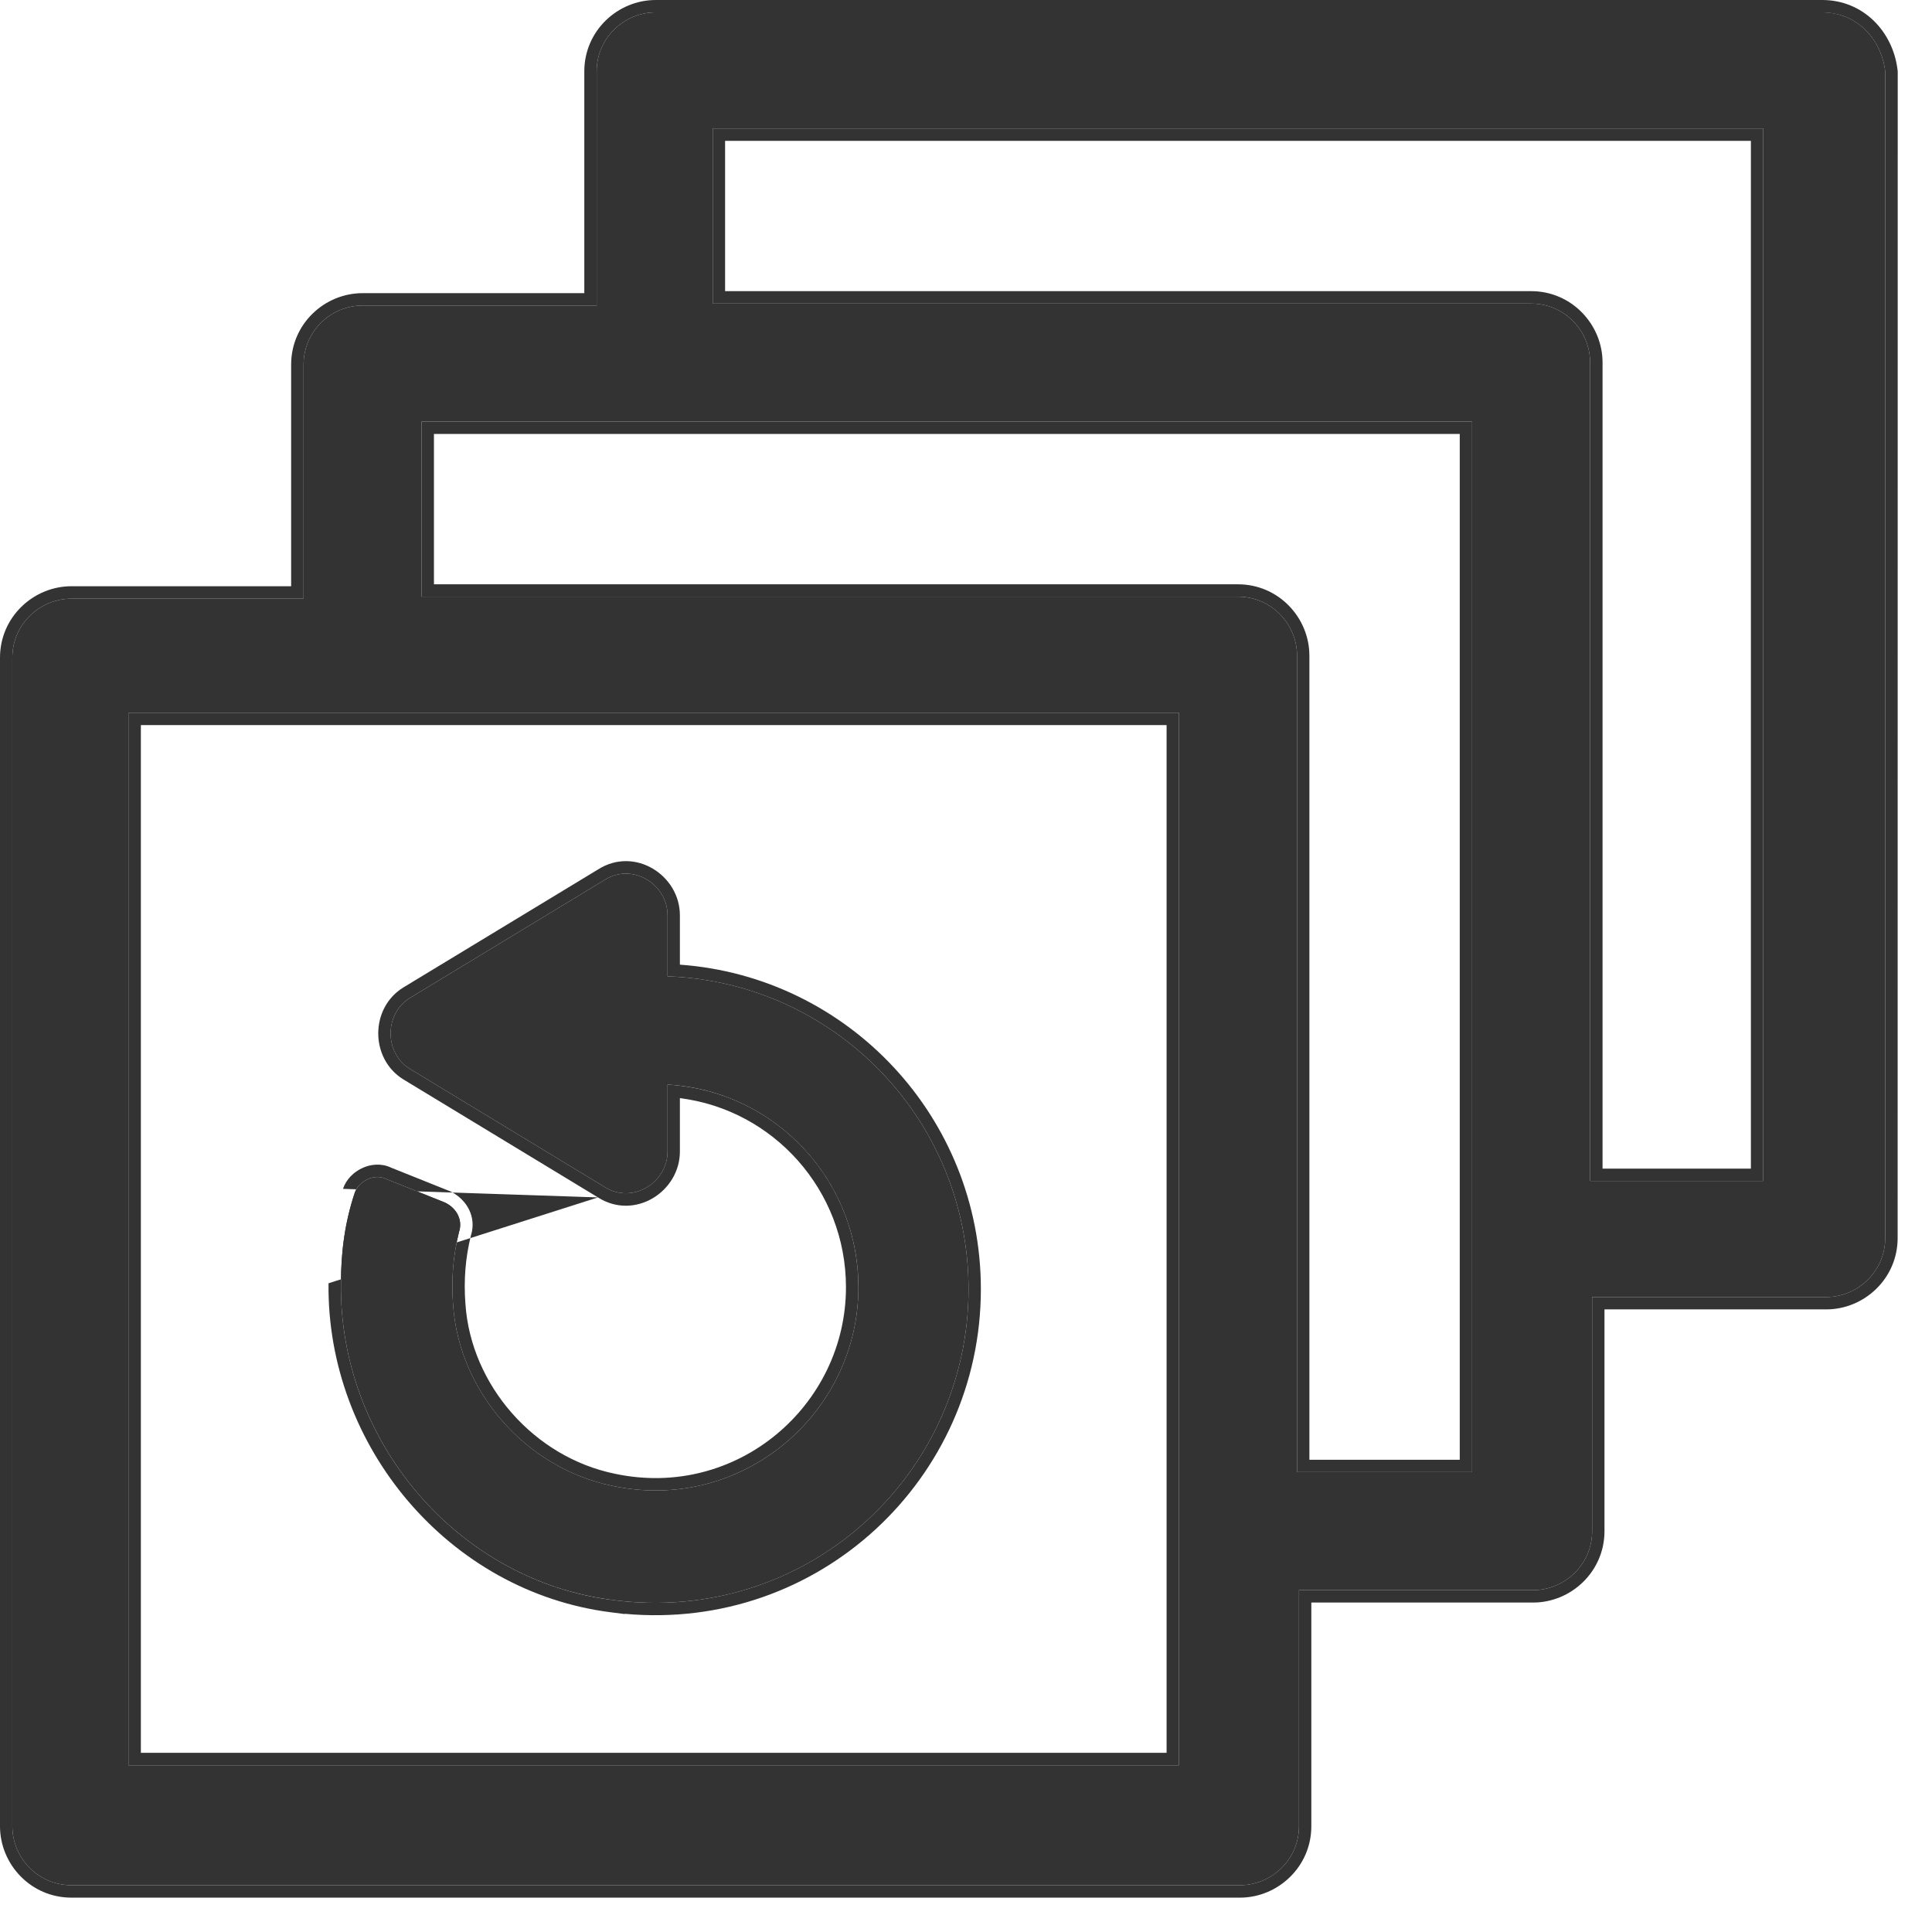
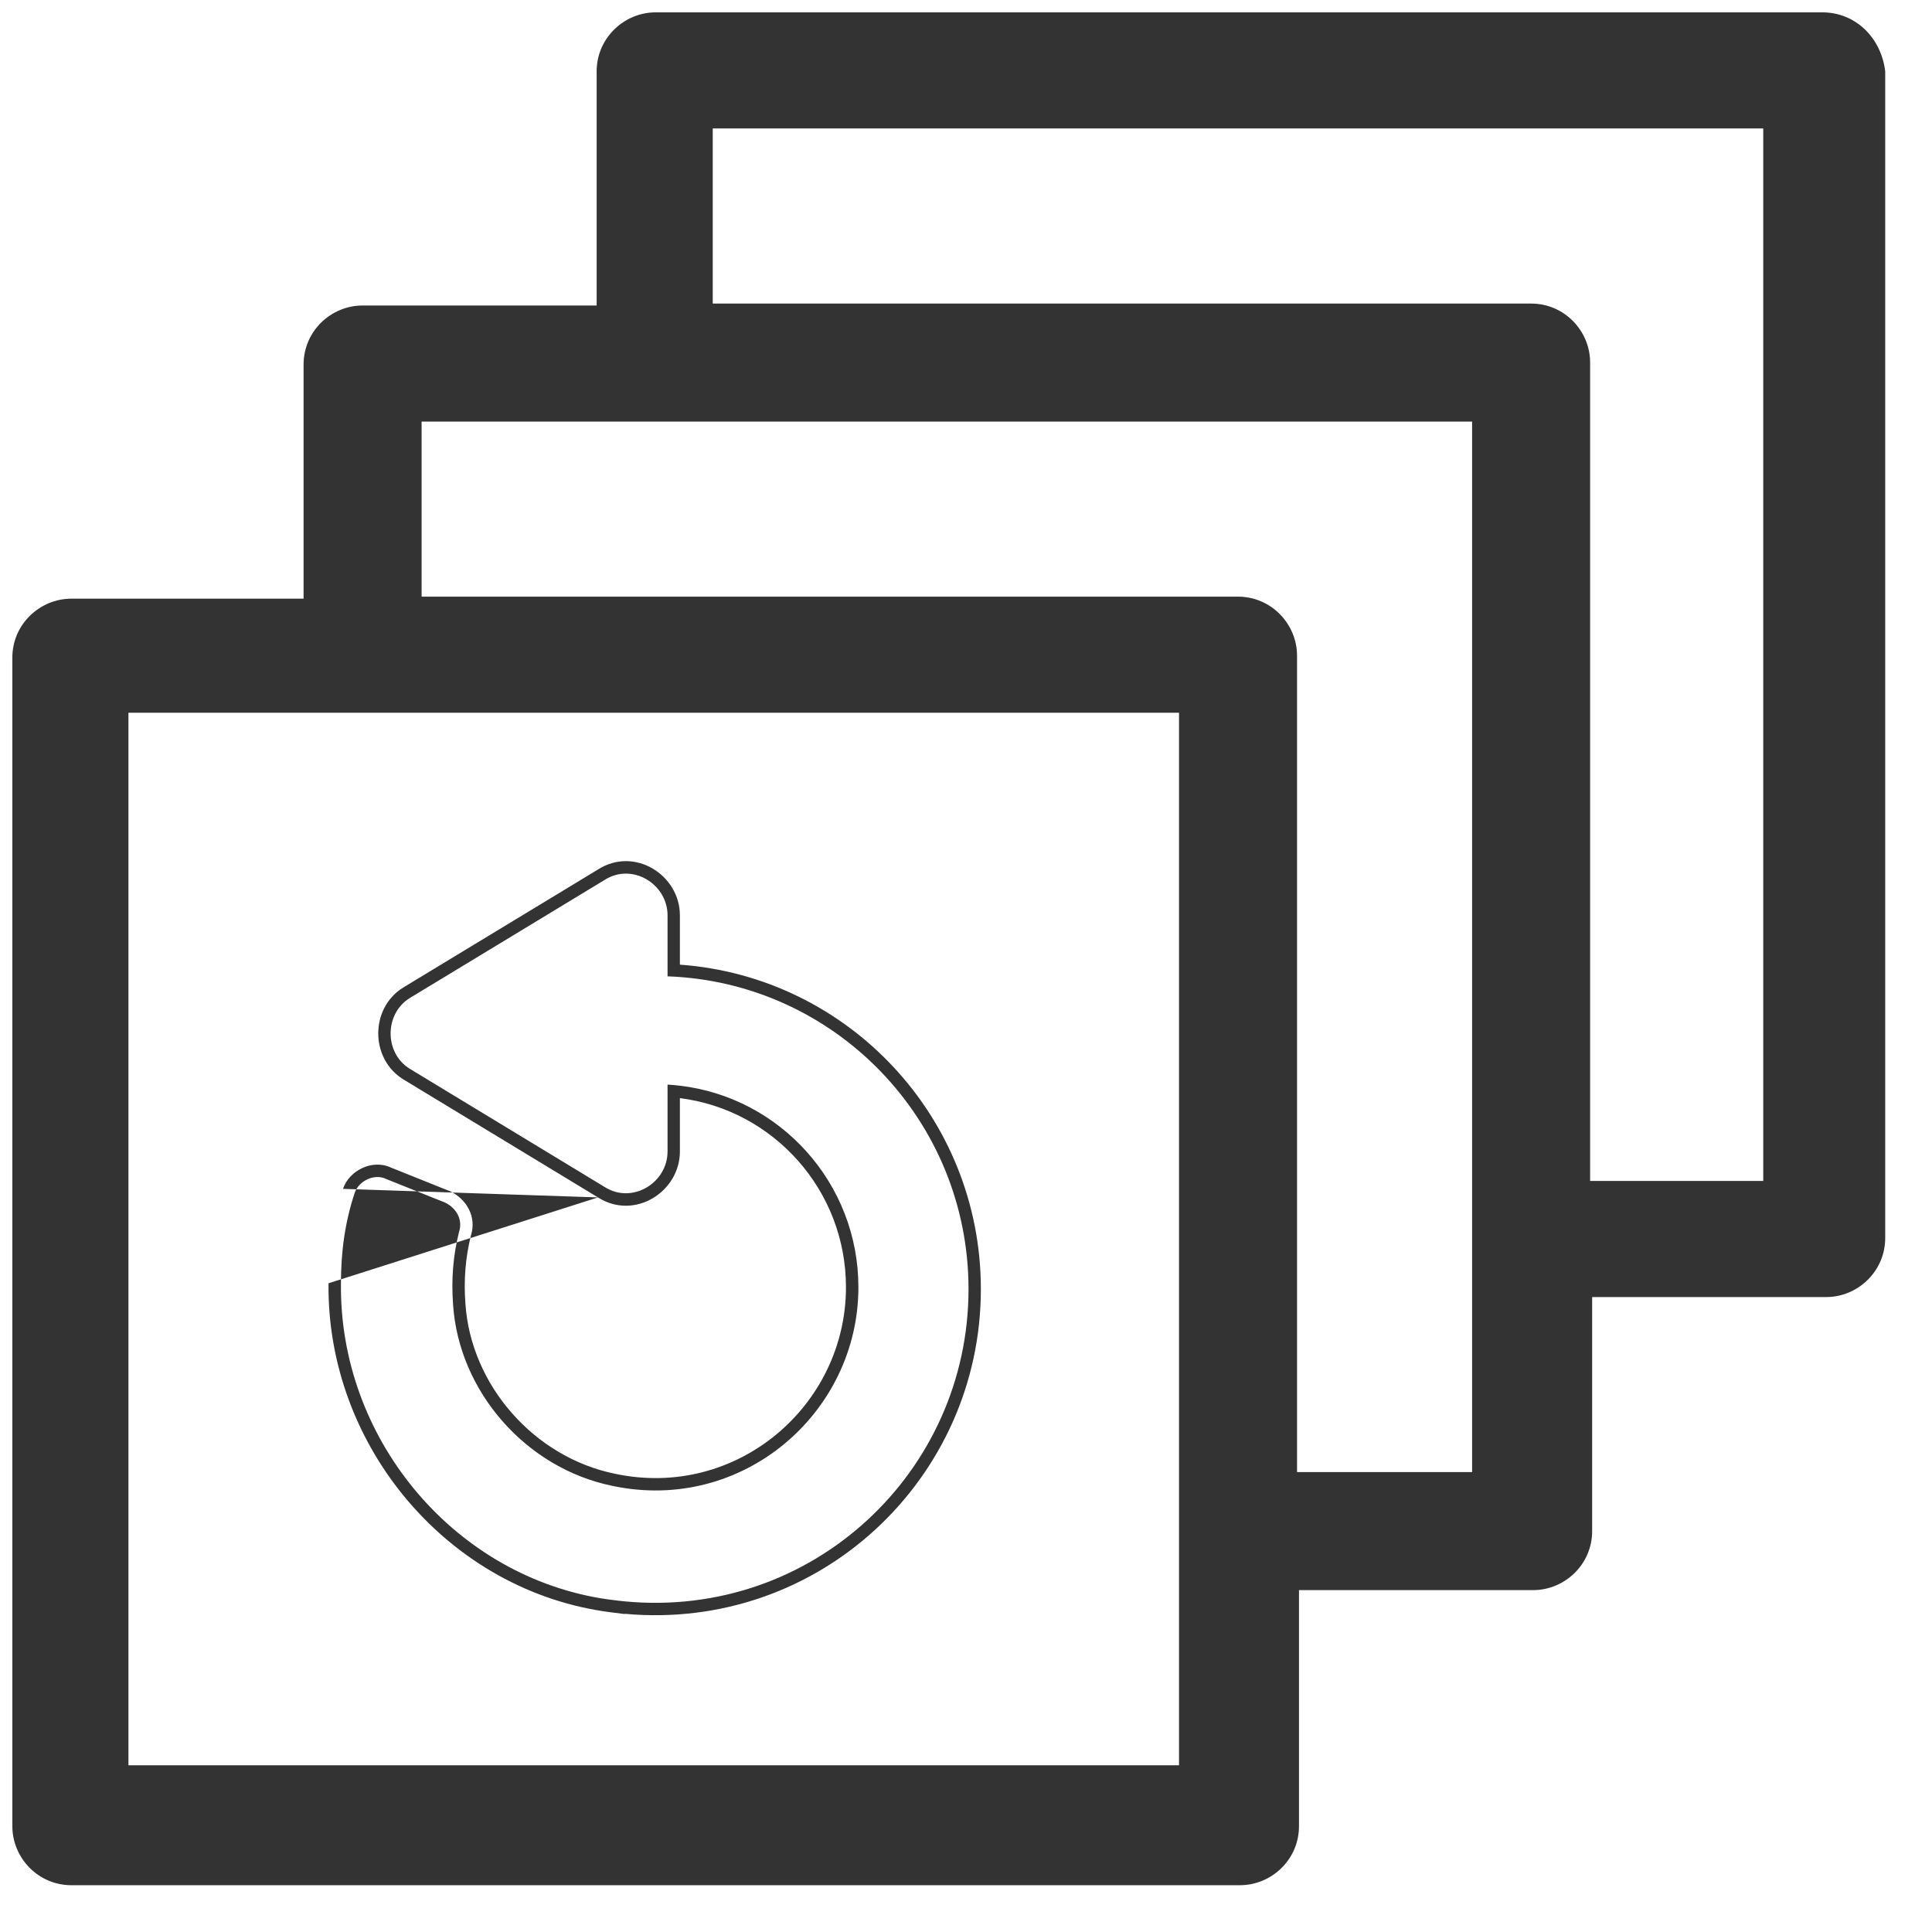
<svg xmlns="http://www.w3.org/2000/svg" width="23" height="23" viewBox="0 0 23 23" fill="none">
  <path d="M21.694 0.147H7.806C7.431 0.147 7.103 0.452 7.103 0.85V3.637H4.316C3.941 3.637 3.614 3.942 3.614 4.34V7.127L0.85 7.127C0.475 7.127 0.147 7.431 0.147 7.829V21.741C0.147 22.115 0.452 22.443 0.85 22.443H14.761C15.136 22.443 15.464 22.139 15.464 21.741L15.464 18.93H18.251C18.626 18.93 18.954 18.626 18.954 18.228V15.441H21.741C22.115 15.441 22.443 15.136 22.443 14.738V0.85C22.396 0.452 22.092 0.147 21.694 0.147L21.694 0.147ZM14.059 21.015H1.529V8.485H14.036V21.015H14.059ZM17.525 17.525H15.441V7.806C15.441 7.431 15.136 7.103 14.738 7.103H5.019V5.019H17.525L17.525 17.525ZM21.015 14.059H18.93V4.316C18.93 3.941 18.626 3.614 18.228 3.614H8.485V1.529H20.991V14.059L21.015 14.059Z" fill="#333333" />
-   <path fill-rule="evenodd" clip-rule="evenodd" d="M22.443 0.85V14.738C22.443 15.136 22.115 15.441 21.741 15.441H18.954V18.228C18.954 18.626 18.626 18.93 18.251 18.93H15.464L15.464 21.741C15.464 22.139 15.136 22.443 14.761 22.443H0.85C0.452 22.443 0.147 22.115 0.147 21.741V7.829C0.147 7.431 0.475 7.127 0.85 7.127L3.614 7.127V4.34C3.614 3.942 3.941 3.637 4.316 3.637H7.103V0.85C7.103 0.452 7.431 0.147 7.806 0.147H21.694C21.782 0.148 21.866 0.163 21.944 0.19C22.215 0.288 22.407 0.541 22.443 0.85ZM21.34 0H21.694C22.176 0 22.535 0.37 22.59 0.833L22.592 0.85L22.591 14.738C22.591 15.221 22.194 15.588 21.741 15.588H19.101V18.228C19.101 18.71 18.704 19.078 18.251 19.078H15.611L15.611 21.741C15.611 22.223 15.214 22.591 14.761 22.591H0.85C0.367 22.591 0 22.194 0 21.741V7.829C0 7.347 0.397 6.979 0.85 6.979L3.466 6.979V4.34C3.466 3.857 3.863 3.49 4.316 3.49H6.956V0.85C6.956 0.367 7.353 7.97287e-05 7.806 7.97287e-05L21.34 0ZM14.036 21.015V8.485H1.529V21.015H14.036ZM1.677 20.867H13.888V8.632H1.677V20.867ZM21.015 14.059H20.991V1.529H8.485V3.614H18.228C18.626 3.614 18.93 3.941 18.93 4.316V14.059H21.015ZM19.078 13.912V4.316C19.078 3.863 18.71 3.466 18.228 3.466H8.632V1.677H20.844V13.912H19.078ZM15.588 17.378H17.378L17.378 5.166H5.166V6.956H14.738C15.221 6.956 15.588 7.353 15.588 7.806V17.378ZM17.525 5.019L17.525 17.525H15.441V7.806C15.441 7.431 15.136 7.103 14.738 7.103H5.019V5.019H17.525Z" fill="#333333" />
-   <path d="M7.291 19.047C9.586 19.352 11.53 17.572 11.53 15.347C11.53 13.333 9.938 11.694 7.947 11.623V10.897C7.947 10.523 7.525 10.265 7.197 10.476L4.879 11.881C4.574 12.069 4.574 12.537 4.879 12.724L7.197 14.13C7.525 14.34 7.947 14.083 7.947 13.708V12.912C9.211 12.982 10.219 14.036 10.219 15.324C10.219 16.823 8.837 18.017 7.291 17.689C6.261 17.479 5.464 16.565 5.394 15.535C5.371 15.23 5.394 14.949 5.464 14.668C5.511 14.528 5.441 14.387 5.3 14.317L4.598 14.036C4.457 13.966 4.27 14.059 4.223 14.2C4.106 14.551 4.059 14.903 4.059 15.277C4.036 17.15 5.441 18.813 7.291 19.047V19.047Z" fill="#333333" />
  <path fill-rule="evenodd" clip-rule="evenodd" d="M4.879 11.881L7.197 10.476C7.525 10.265 7.947 10.523 7.947 10.897V11.623C9.938 11.694 11.53 13.333 11.53 15.347C11.53 17.524 9.669 19.275 7.438 19.064C7.39 19.059 7.341 19.054 7.292 19.047C7.292 19.047 7.292 19.047 7.292 19.047C7.292 19.047 7.29 19.047 7.29 19.047C7.241 19.041 7.192 19.034 7.144 19.026C5.367 18.724 4.036 17.1 4.059 15.277C4.059 14.903 4.106 14.551 4.223 14.2C4.27 14.059 4.457 13.966 4.598 14.036L5.3 14.317C5.441 14.387 5.511 14.528 5.464 14.668C5.394 14.949 5.371 15.23 5.394 15.535C5.464 16.565 6.26 17.479 7.291 17.689C8.837 18.017 10.219 16.823 10.219 15.324C10.219 14.086 9.289 13.065 8.094 12.925C8.045 12.919 7.996 12.915 7.947 12.912V13.708C7.947 14.083 7.525 14.34 7.197 14.13L4.879 12.724C4.574 12.537 4.574 12.069 4.879 11.881ZM7.119 14.255C7.554 14.532 8.094 14.188 8.094 13.708V13.073C9.207 13.213 10.071 14.168 10.071 15.324C10.071 16.732 8.773 17.853 7.322 17.545C6.356 17.348 5.607 16.489 5.541 15.525C5.519 15.237 5.541 14.973 5.606 14.709C5.676 14.489 5.558 14.281 5.366 14.185L4.657 13.901C4.54 13.845 4.413 13.859 4.314 13.905C4.213 13.951 4.122 14.038 4.083 14.153M7.119 14.255L4.802 12.85C4.404 12.605 4.403 12.001 4.801 11.756L7.119 10.351C7.554 10.073 8.094 10.417 8.094 10.897V11.484C10.097 11.628 11.677 13.302 11.677 15.347C11.677 17.605 9.75 19.423 7.438 19.212V19.215L7.272 19.194C5.346 18.95 3.888 17.221 3.911 15.277" fill="#333333" />
</svg>